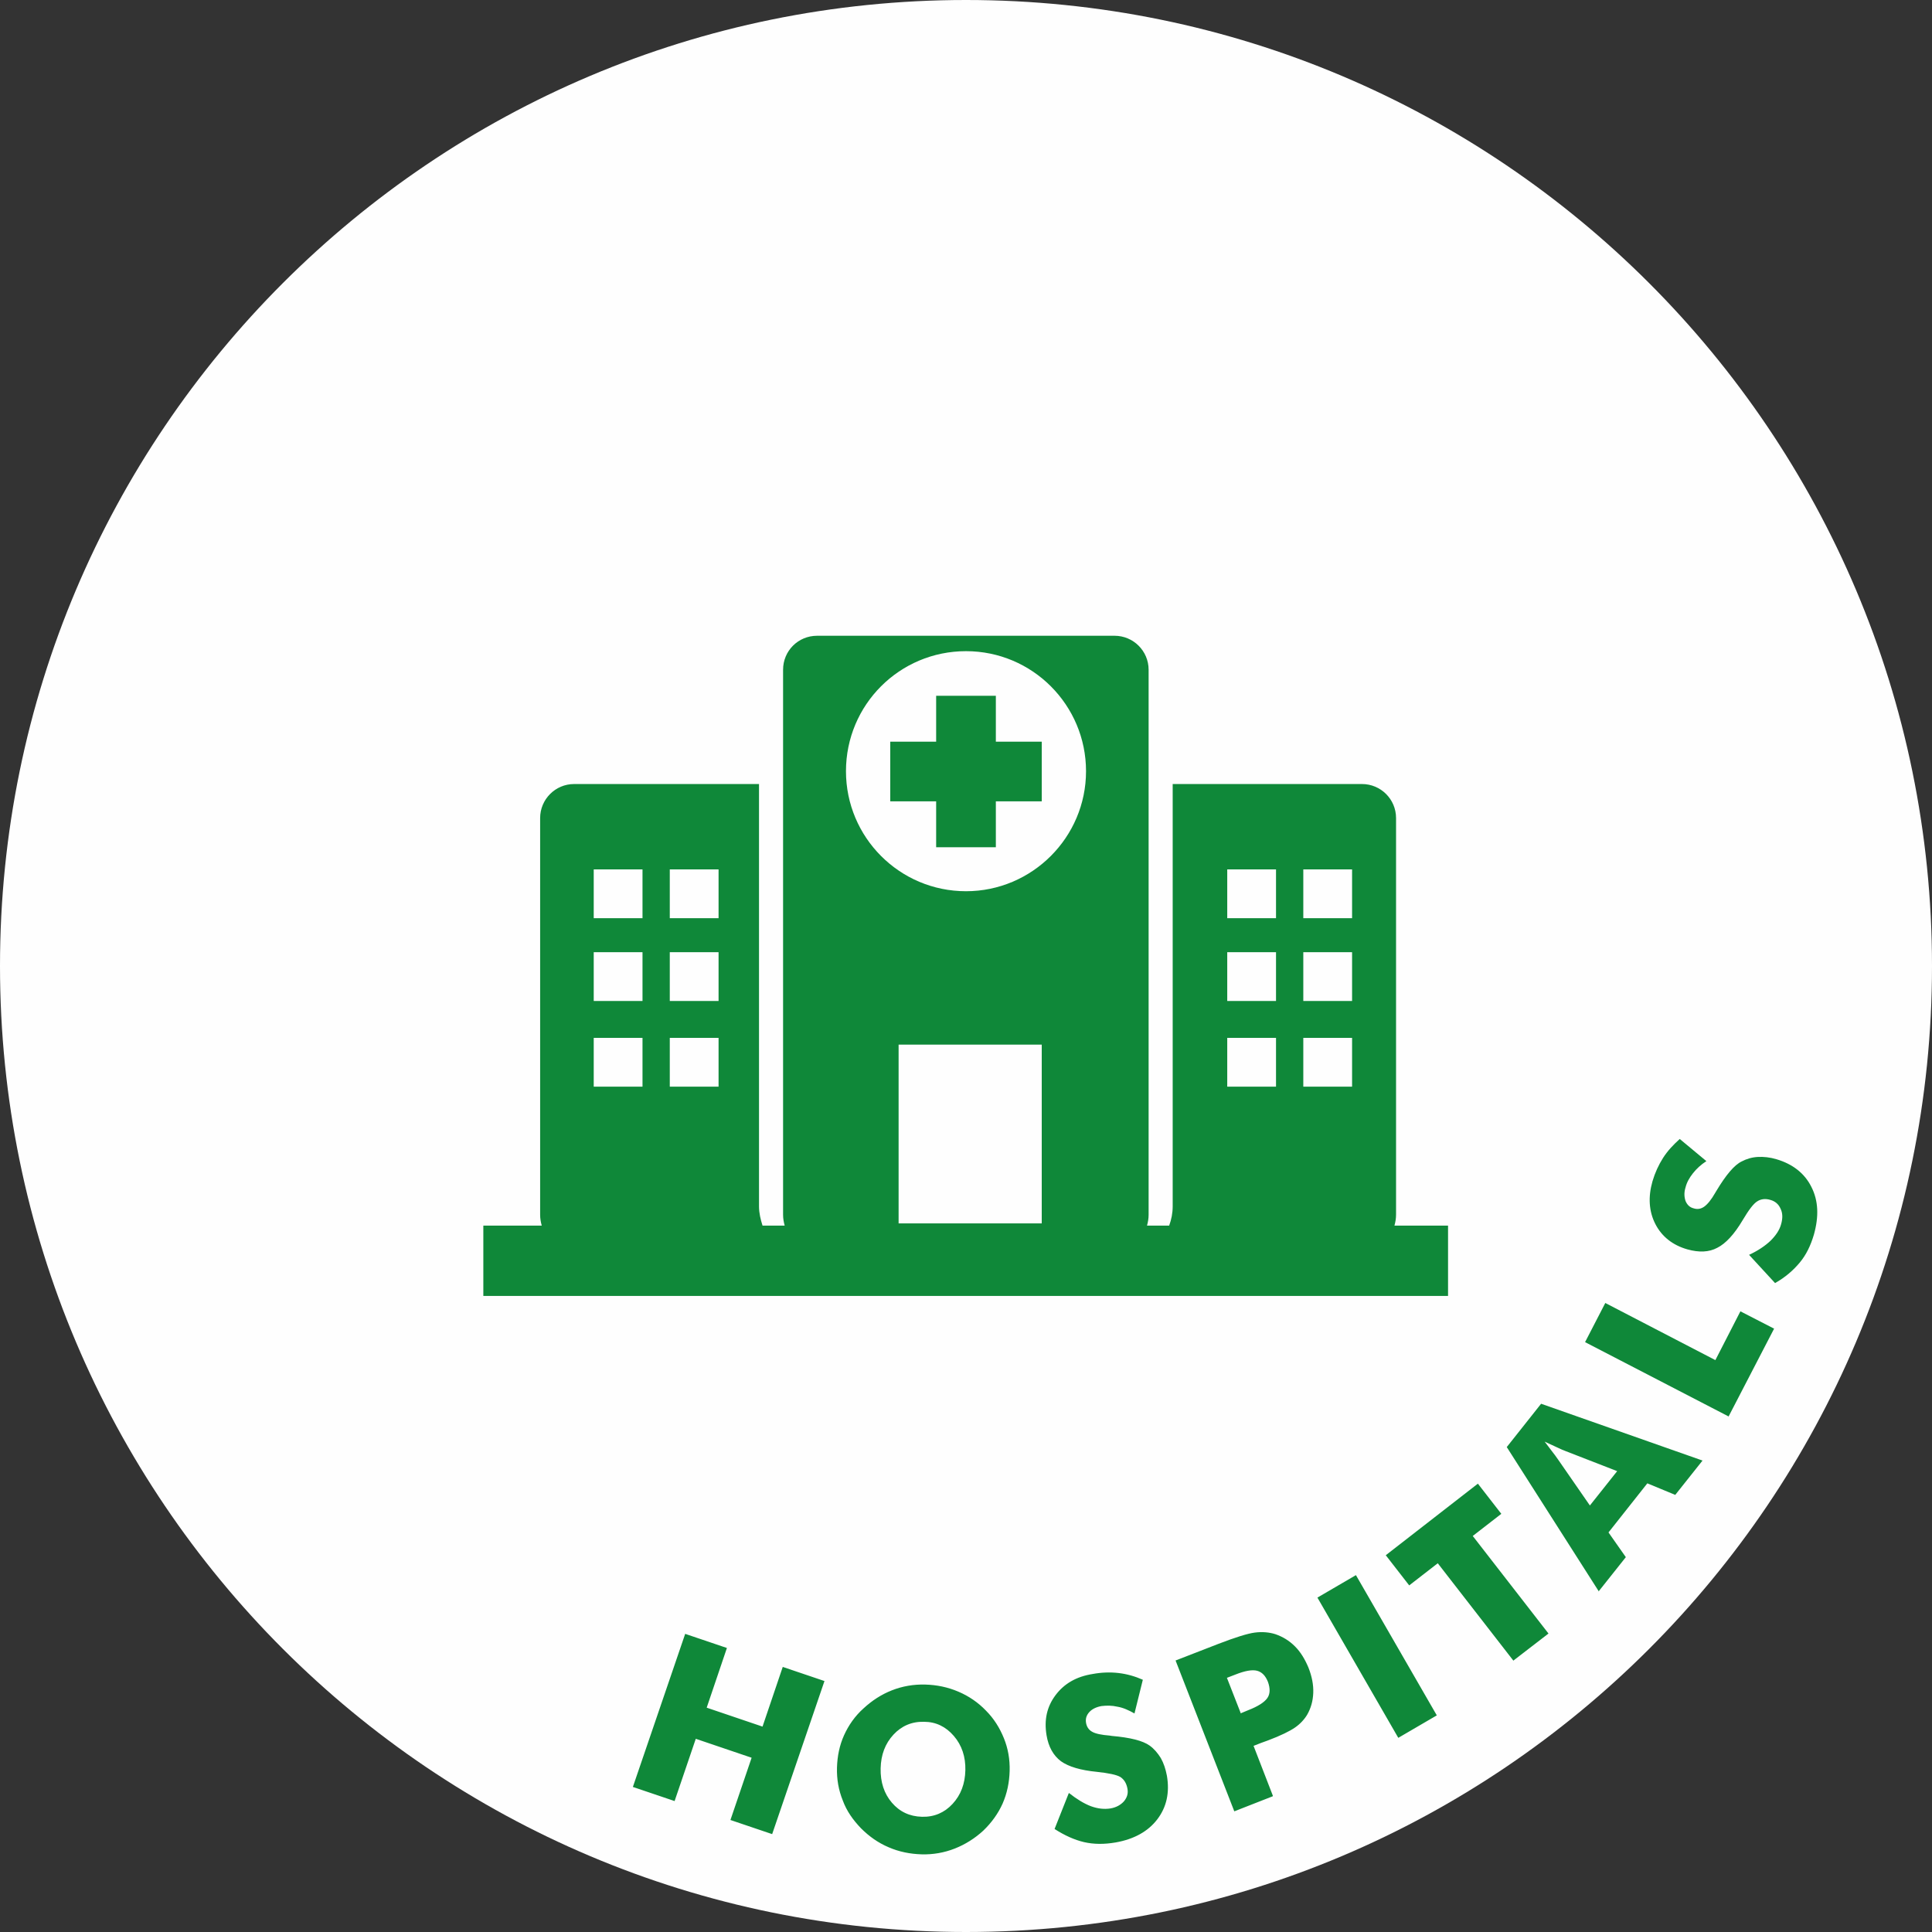
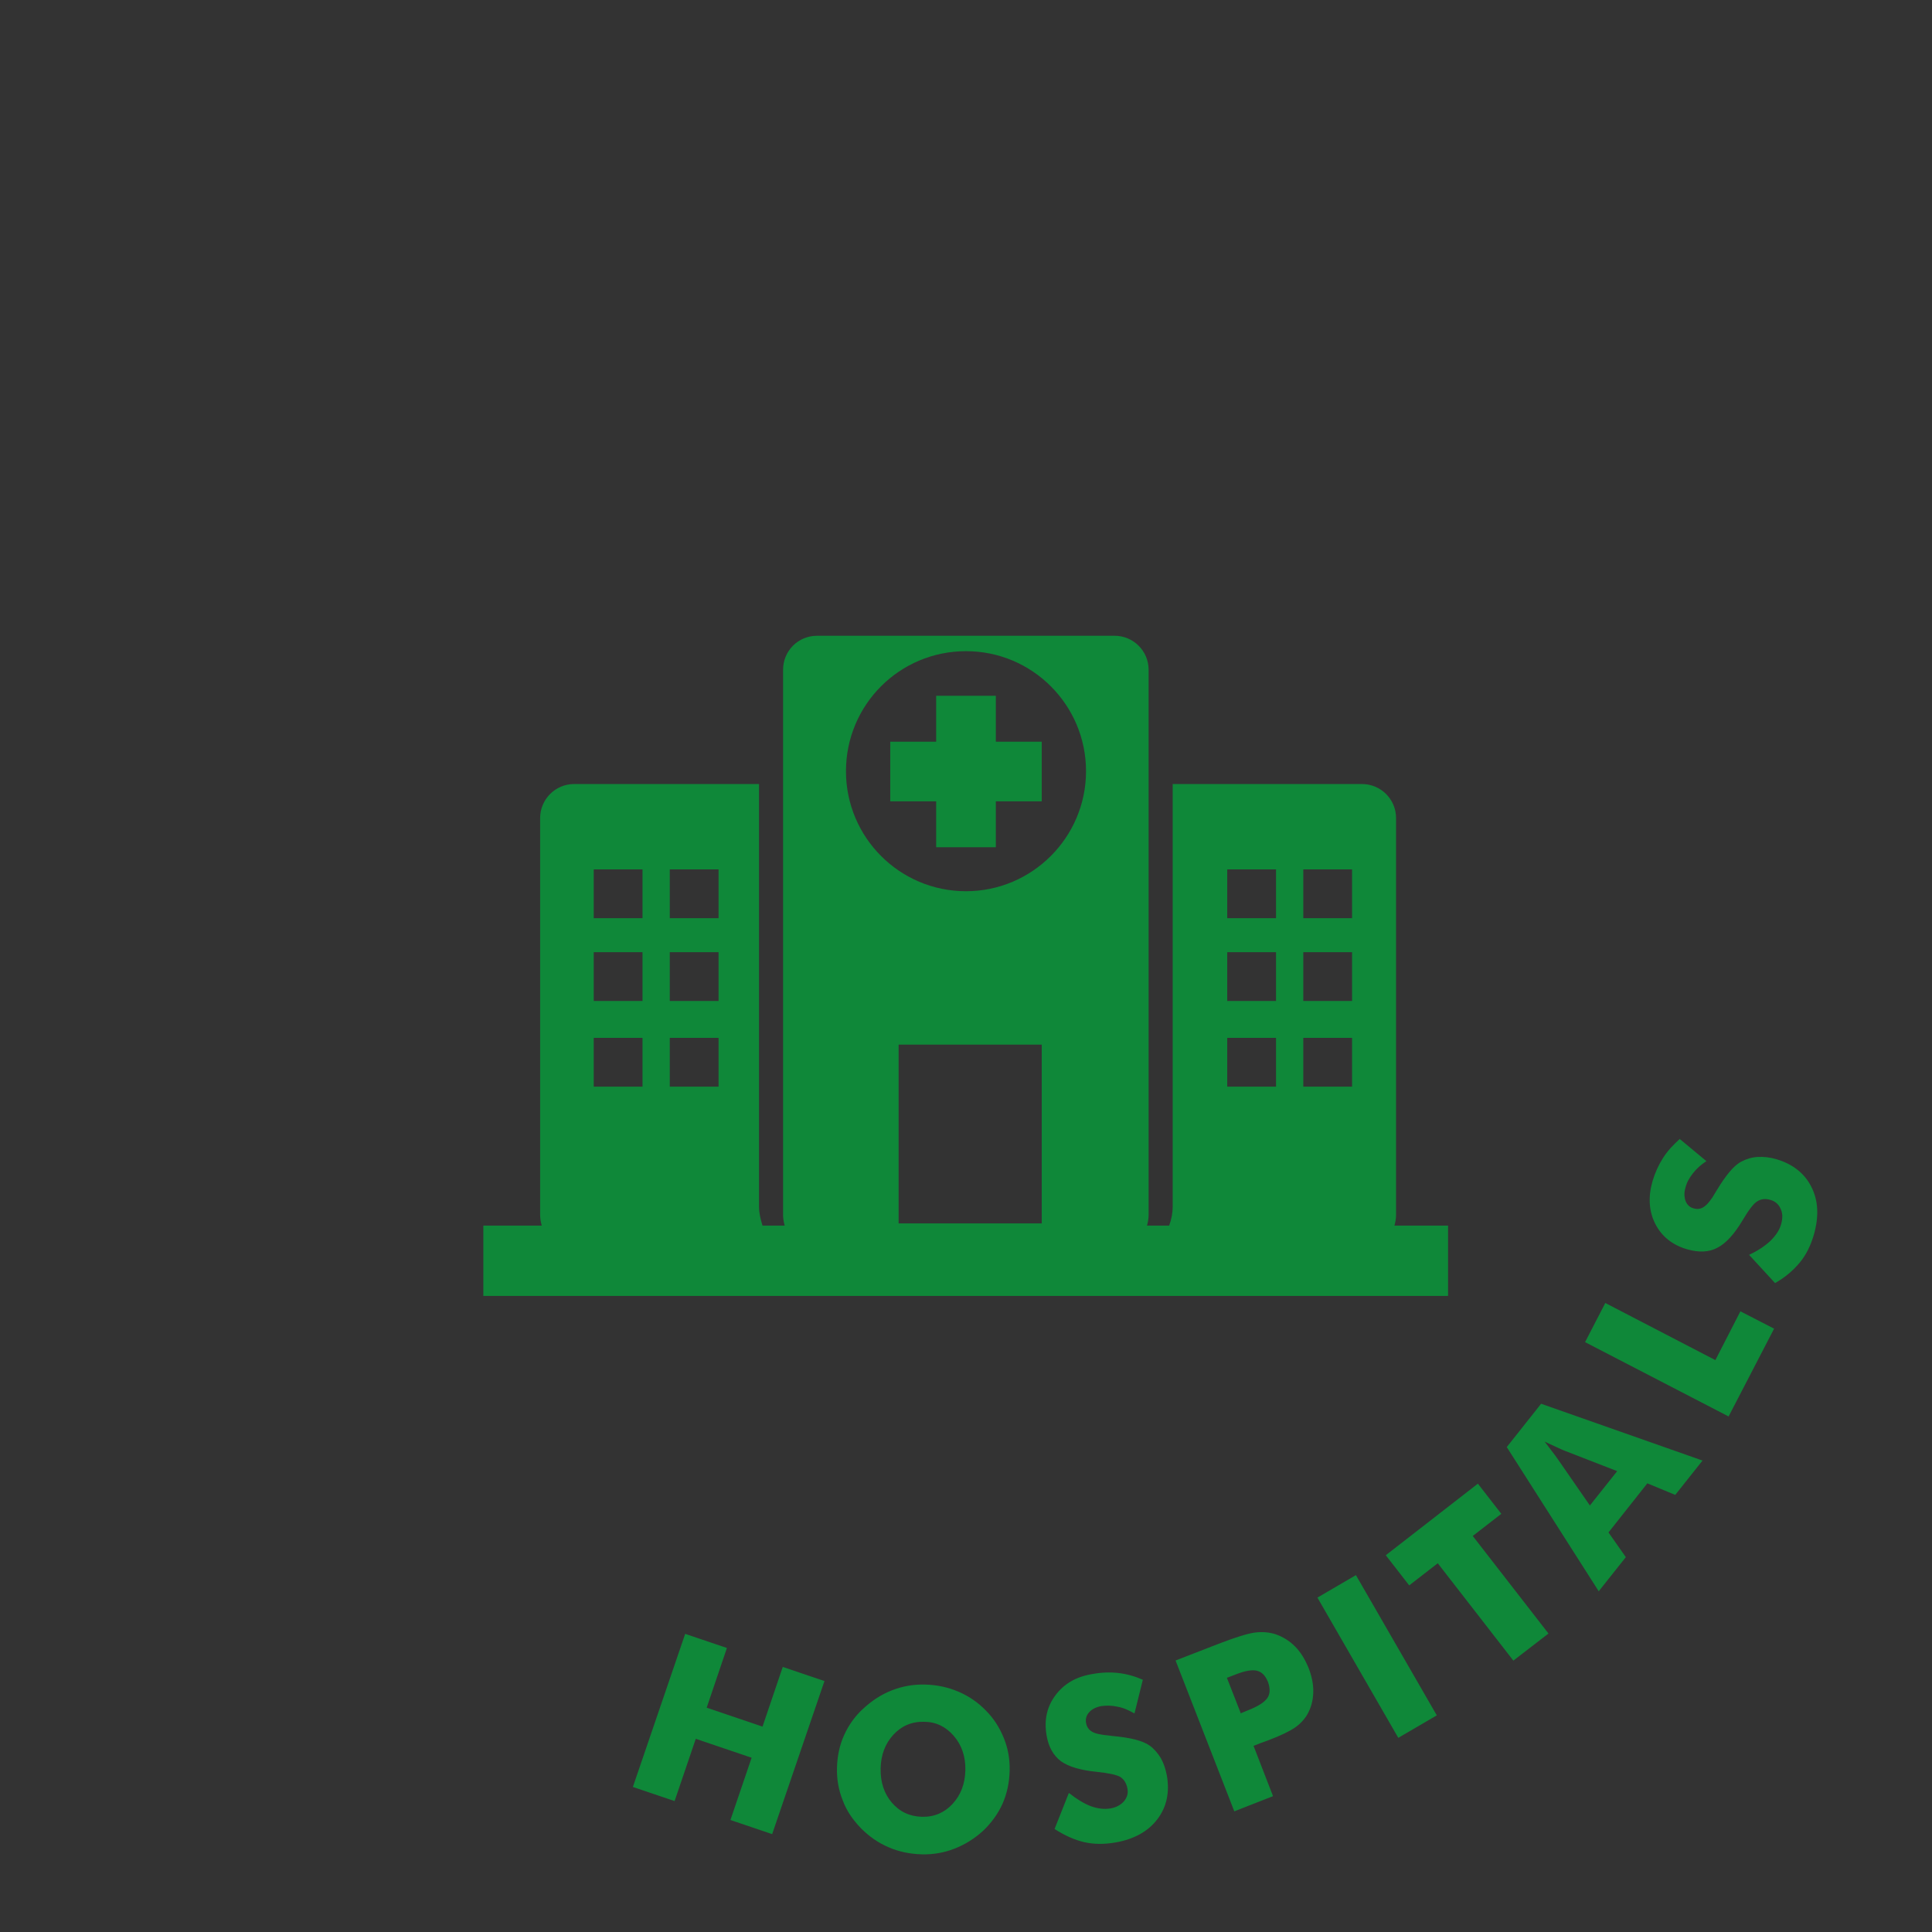
<svg xmlns="http://www.w3.org/2000/svg" xml:space="preserve" width="60.201mm" height="60.201mm" version="1.1" style="shape-rendering:geometricPrecision; text-rendering:geometricPrecision; image-rendering:optimizeQuality; fill-rule:evenodd; clip-rule:evenodd" viewBox="0 0 6020 6020">
  <rect x="0" y="0" width="6020" height="6020" fill="#333333" stroke="none" />
  <defs>
    <style type="text/css">
   
    .fil0 {fill:#FEFEFE}
    .fil1 {fill:#0F8839;fill-rule:nonzero}
   
  </style>
  </defs>
  <g id="Layer_x0020_1">
    <g id="_1024149680">
-       <path class="fil0" d="M3010 0c1662,0 3010,1348 3010,3010 0,1662 -1348,3010 -3010,3010 -1662,0 -3010,-1348 -3010,-3010 0,-1662 1348,-3010 3010,-3010z" />
      <path class="fil1" d="M3103 2311l143 0 0 186 -143 0 0 143 -186 0 0 -143 -143 0 0 -186 143 0 0 -143 186 0 0 143zm1110 550l-152 0 0 -152 152 0 0 152zm0 258l-152 0 0 -152 152 0 0 152zm0 267l-152 0 0 -152 152 0 0 152zm-237 -525l-152 0 0 -152 152 0 0 152zm0 258l-152 0 0 -152 152 0 0 152zm0 267l-152 0 0 -152 152 0 0 152zm-966 -609c-207,0 -374,-168 -374,-374 0,-207 167,-374 374,-374 207,0 374,168 374,374 0,206 -168,374 -374,374zm236 1035l-446 0 0 -557 446 0 0 557zm-1007 -951l-152 0 0 -152 152 0 0 152zm0 258l-152 0 0 -152 152 0 0 152zm0 267l-152 0 0 -152 152 0 0 152zm-237 -525l-152 0 0 -152 152 0 0 152zm0 258l-152 0 0 -152 152 0 0 152zm0 267l-152 0 0 -152 152 0 0 152zm2343 433c3,-11 5,-22 5,-34l0 -1236c0,-59 -48,-106 -106,-106l-590 0 0 1316c0,21 -4,41 -11,60l-69 0c3,-11 5,-22 5,-34l0 -1698c0,-59 -48,-106 -106,-106l-927 0c-59,0 -106,47 -106,106l0 1698c0,12 2,23 5,34l-69 0c-6,-19 -11,-39 -11,-60l0 -1316 -576 0c-59,0 -106,48 -106,106l0 1236c0,12 2,23 5,34l-182 0 0 219 3006 0 0 -219 -168 0z" />
      <path class="fil1" d="M1972 5568l163 -477 130 44 -63 186 174 59 63 -186 130 44 -163 477 -130 -44 66 -194 -174 -59 -66 194 -130 -44zm1174 -50c-1,36 -8,70 -22,102 -14,31 -34,59 -60,84 -26,24 -56,43 -89,56 -33,13 -68,19 -103,18 -36,-1 -71,-8 -103,-22 -33,-14 -61,-34 -86,-59 -25,-26 -45,-54 -57,-87 -13,-32 -19,-66 -18,-102 1,-36 8,-70 22,-101 14,-31 34,-60 61,-84 26,-24 55,-43 88,-56 33,-13 68,-19 104,-18 36,1 70,8 103,22 33,14 62,34 86,59 25,25 43,54 56,86 13,32 19,66 18,102zm-273 143c38,1 70,-13 95,-40 26,-28 39,-63 40,-105 1,-42 -11,-78 -36,-107 -25,-29 -56,-44 -93,-44 -38,-1 -70,13 -95,40 -26,28 -39,63 -40,105 -1,43 11,79 35,107 24,28 55,43 94,44zm458 -74c24,19 47,33 68,41 22,8 42,10 61,7 18,-3 32,-11 42,-22 10,-12 14,-25 11,-40 -3,-16 -10,-28 -22,-36 -12,-7 -36,-12 -73,-16 -51,-5 -88,-16 -112,-33 -24,-18 -39,-45 -45,-81 -8,-48 1,-89 28,-125 27,-36 65,-58 116,-66 27,-5 54,-6 80,-3 26,3 51,10 76,21l-26 105c-18,-10 -35,-18 -53,-21 -17,-4 -34,-4 -50,-2 -16,3 -29,9 -38,19 -9,10 -12,21 -10,33 2,12 8,22 19,28 10,6 29,10 55,12l6 1c58,5 97,15 118,30 14,10 25,23 35,39 9,16 15,34 19,55 9,53 -1,98 -30,136 -29,38 -73,62 -130,72 -35,6 -67,6 -98,-1 -30,-7 -61,-21 -92,-41l44 -111zm635 10l-120 47 -183 -470 134 -52c52,-20 90,-32 113,-35 23,-3 45,-1 64,5 23,8 43,20 61,38 18,18 31,40 42,66 11,28 16,54 15,79 -1,25 -7,47 -19,68 -9,15 -22,29 -38,40 -16,11 -44,25 -84,40l-22 8 -23 9 60 155zm-101 -258l24 -10c31,-12 51,-25 60,-38 9,-13 9,-30 2,-50 -8,-20 -19,-31 -34,-35 -15,-4 -38,0 -68,12l-26 10 43 110zm492 76l-252 -437 120 -70 252 437 -120 70zm359 -240l-236 -304 -89 69 -73 -94 287 -223 73 94 -89 69 236 304 -109 84zm238 -484l85 -107 -162 -63c-5,-2 -13,-5 -23,-10 -11,-5 -24,-11 -41,-19 8,10 15,20 22,29 7,9 14,18 20,27l99 143zm28 268l-287 -450 107 -135 503 177 -85 107 -87 -36 -121 153 54 77 -85 107zm405 -545l-448 -232 63 -122 343 178 78 -152 105 54 -142 274zm63 -504c28,-13 50,-28 67,-44 16,-16 28,-33 33,-52 5,-18 5,-34 -2,-48 -6,-14 -17,-23 -31,-27 -16,-5 -30,-3 -41,4 -12,7 -27,27 -46,59 -26,44 -53,73 -79,86 -26,14 -57,15 -93,5 -46,-13 -80,-40 -100,-79 -20,-39 -23,-84 -9,-133 8,-27 19,-51 33,-73 14,-22 32,-41 52,-59l83 69c-17,11 -31,24 -42,38 -11,14 -19,28 -23,44 -5,16 -4,30 0,42 5,12 13,20 25,23 12,4 23,2 33,-5 10,-7 22,-21 35,-44l3 -5c30,-50 56,-81 79,-92 15,-8 32,-13 50,-14 18,-1 38,1 58,7 51,15 88,44 109,86 22,43 24,92 8,149 -10,34 -24,63 -44,87 -20,24 -45,46 -77,64l-81 -88z" />
    </g>
  </g>
</svg>